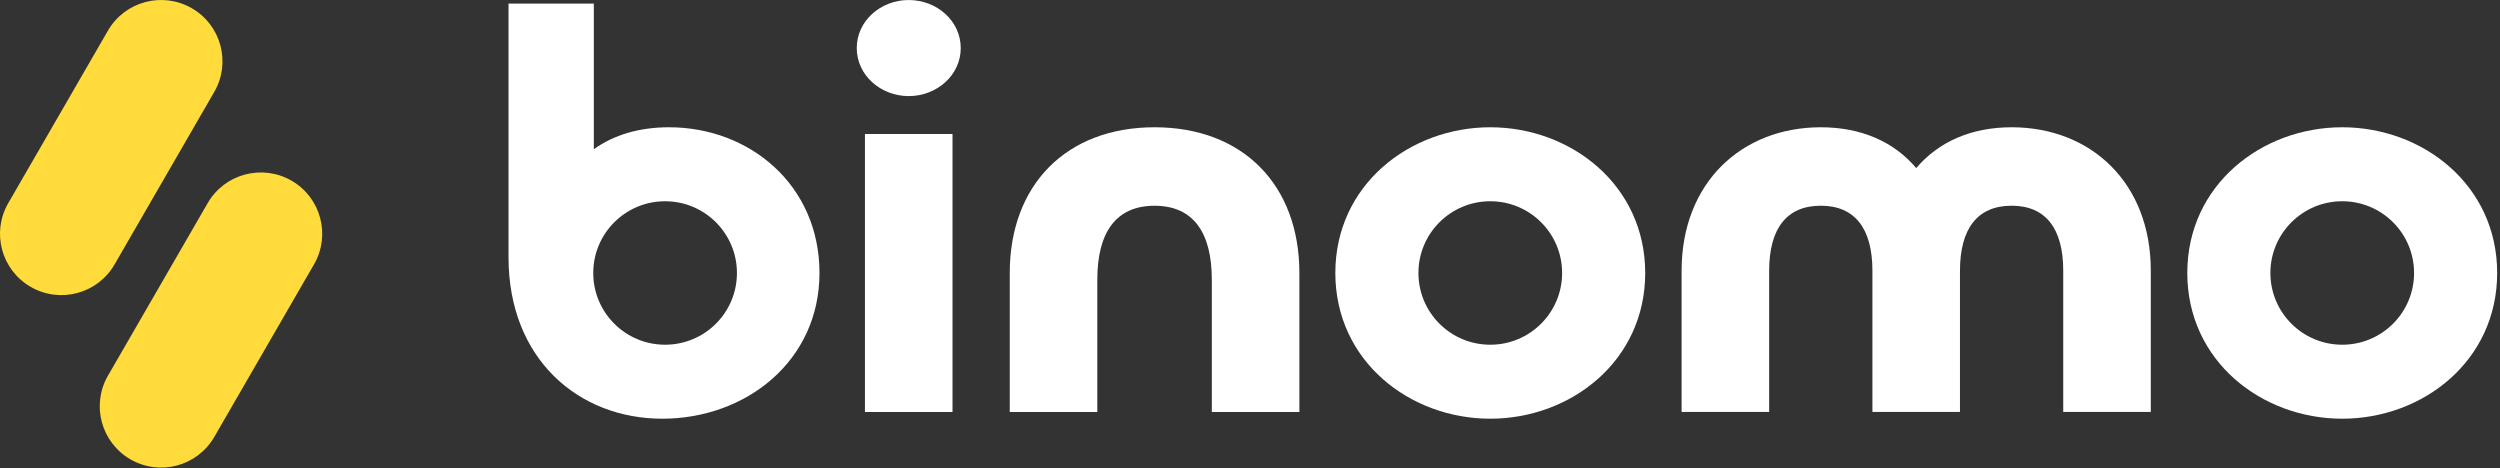
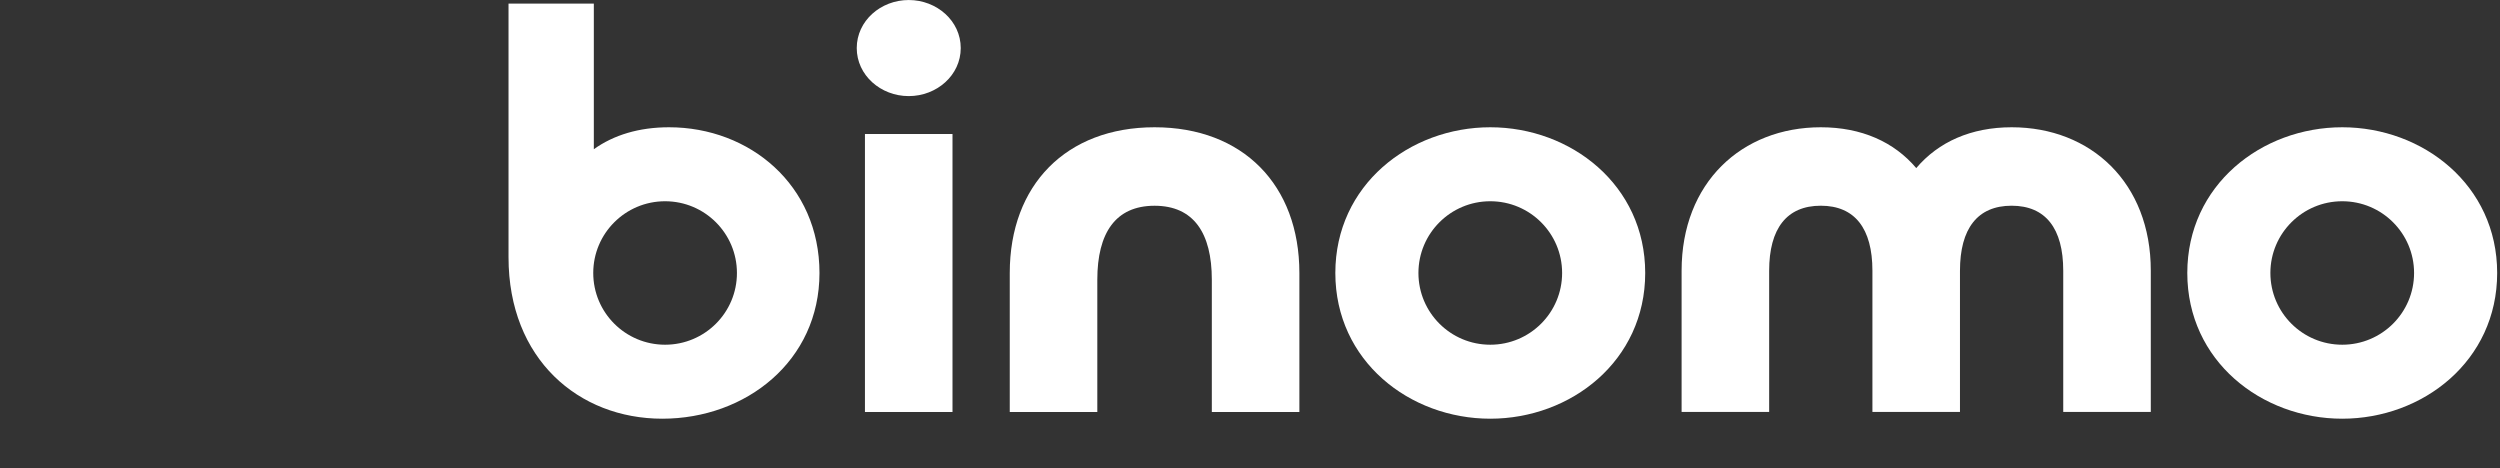
<svg xmlns="http://www.w3.org/2000/svg" width="689" height="129" viewBox="0 0 689 129" fill="none">
  <rect x="0" y="0" width="689" height="129" fill="#333333" stroke="none" />
  <path d="M262.509 36.935H238.379V113.545H262.509V36.935Z" fill="white" />
  <path d="M250.449 0.005C242.709 0.005 236.119 5.765 236.119 13.245C236.119 20.725 242.709 26.485 250.449 26.485C258.189 26.485 264.779 20.725 264.779 13.245C264.779 5.765 258.189 0.005 250.449 0.005Z" fill="white" />
  <path d="M184.389 35.075C176.109 35.075 169.139 37.205 163.659 41.125V0.985H140.149V70.905C140.149 98.995 159.489 115.395 182.529 115.395C205.569 115.395 225.849 99.495 225.849 75.235C225.849 50.985 206.599 35.075 184.389 35.075ZM183.299 95.005C172.359 95.005 163.499 86.155 163.499 75.235C163.499 64.315 172.369 55.465 183.299 55.465C194.229 55.465 203.099 64.315 203.099 75.235C203.109 86.155 194.239 95.005 183.299 95.005Z" fill="white" />
  <path d="M410.719 35.075C388.509 35.075 368.019 50.975 368.019 75.235C368.019 99.495 388.499 115.395 410.719 115.395C432.929 115.395 453.419 99.495 453.419 75.235C453.419 50.985 432.929 35.075 410.719 35.075ZM410.719 95.005C399.779 95.005 390.919 86.155 390.919 75.235C390.919 64.315 399.789 55.465 410.719 55.465C421.659 55.465 430.519 64.315 430.519 75.235C430.519 86.155 421.659 95.005 410.719 95.005Z" fill="white" />
  <path d="M318.199 35.075C293.849 35.075 278.289 50.975 278.289 75.235V113.545H302.419V77.095C302.419 64.225 307.429 56.705 318.199 56.705C328.969 56.705 333.979 64.225 333.979 77.095V113.545H358.109V75.235C358.109 50.985 342.549 35.075 318.199 35.075Z" fill="white" />
  <path d="M645.519 35.075C623.309 35.075 602.819 50.975 602.819 75.235C602.819 99.495 623.299 115.395 645.519 115.395C667.729 115.395 688.219 99.495 688.219 75.235C688.219 50.985 667.739 35.075 645.519 35.075ZM645.519 95.005C634.579 95.005 625.719 86.155 625.719 75.235C625.719 64.315 634.589 55.465 645.519 55.465C656.459 55.465 665.319 64.315 665.319 75.235C665.319 86.155 656.459 95.005 645.519 95.005Z" fill="white" />
  <path d="M554.419 35.075C543.219 35.075 534.229 39.115 528.119 46.325C522.019 39.115 513.029 35.075 501.819 35.075C479.999 35.075 463.449 50.365 463.449 74.615V113.535H487.579V74.615C487.579 62.975 492.429 56.695 501.809 56.695C511.189 56.695 516.039 62.965 516.039 74.615V113.535H540.169V74.615C540.169 62.975 545.019 56.695 554.399 56.695C563.779 56.695 568.629 62.965 568.629 74.615V113.535H592.759V74.615C592.779 50.365 576.239 35.075 554.419 35.075Z" fill="white" />
-   <path d="M31.569 72.885L59.049 25.335C63.719 17.255 60.949 6.925 52.859 2.265C44.769 -2.395 34.419 0.365 29.749 8.445L2.269 55.995C-2.401 64.075 0.369 74.395 8.459 79.065C16.549 83.735 26.899 80.965 31.569 72.885Z" fill="#FFDC3C" />
-   <path d="M80.349 49.795C72.259 45.135 61.909 47.895 57.239 55.975L29.759 103.525C25.089 111.605 27.859 121.925 35.949 126.595C44.039 131.265 54.389 128.495 59.059 120.415L86.539 72.865C91.209 64.785 88.439 54.455 80.349 49.795Z" fill="#FFDC3C" />
</svg>